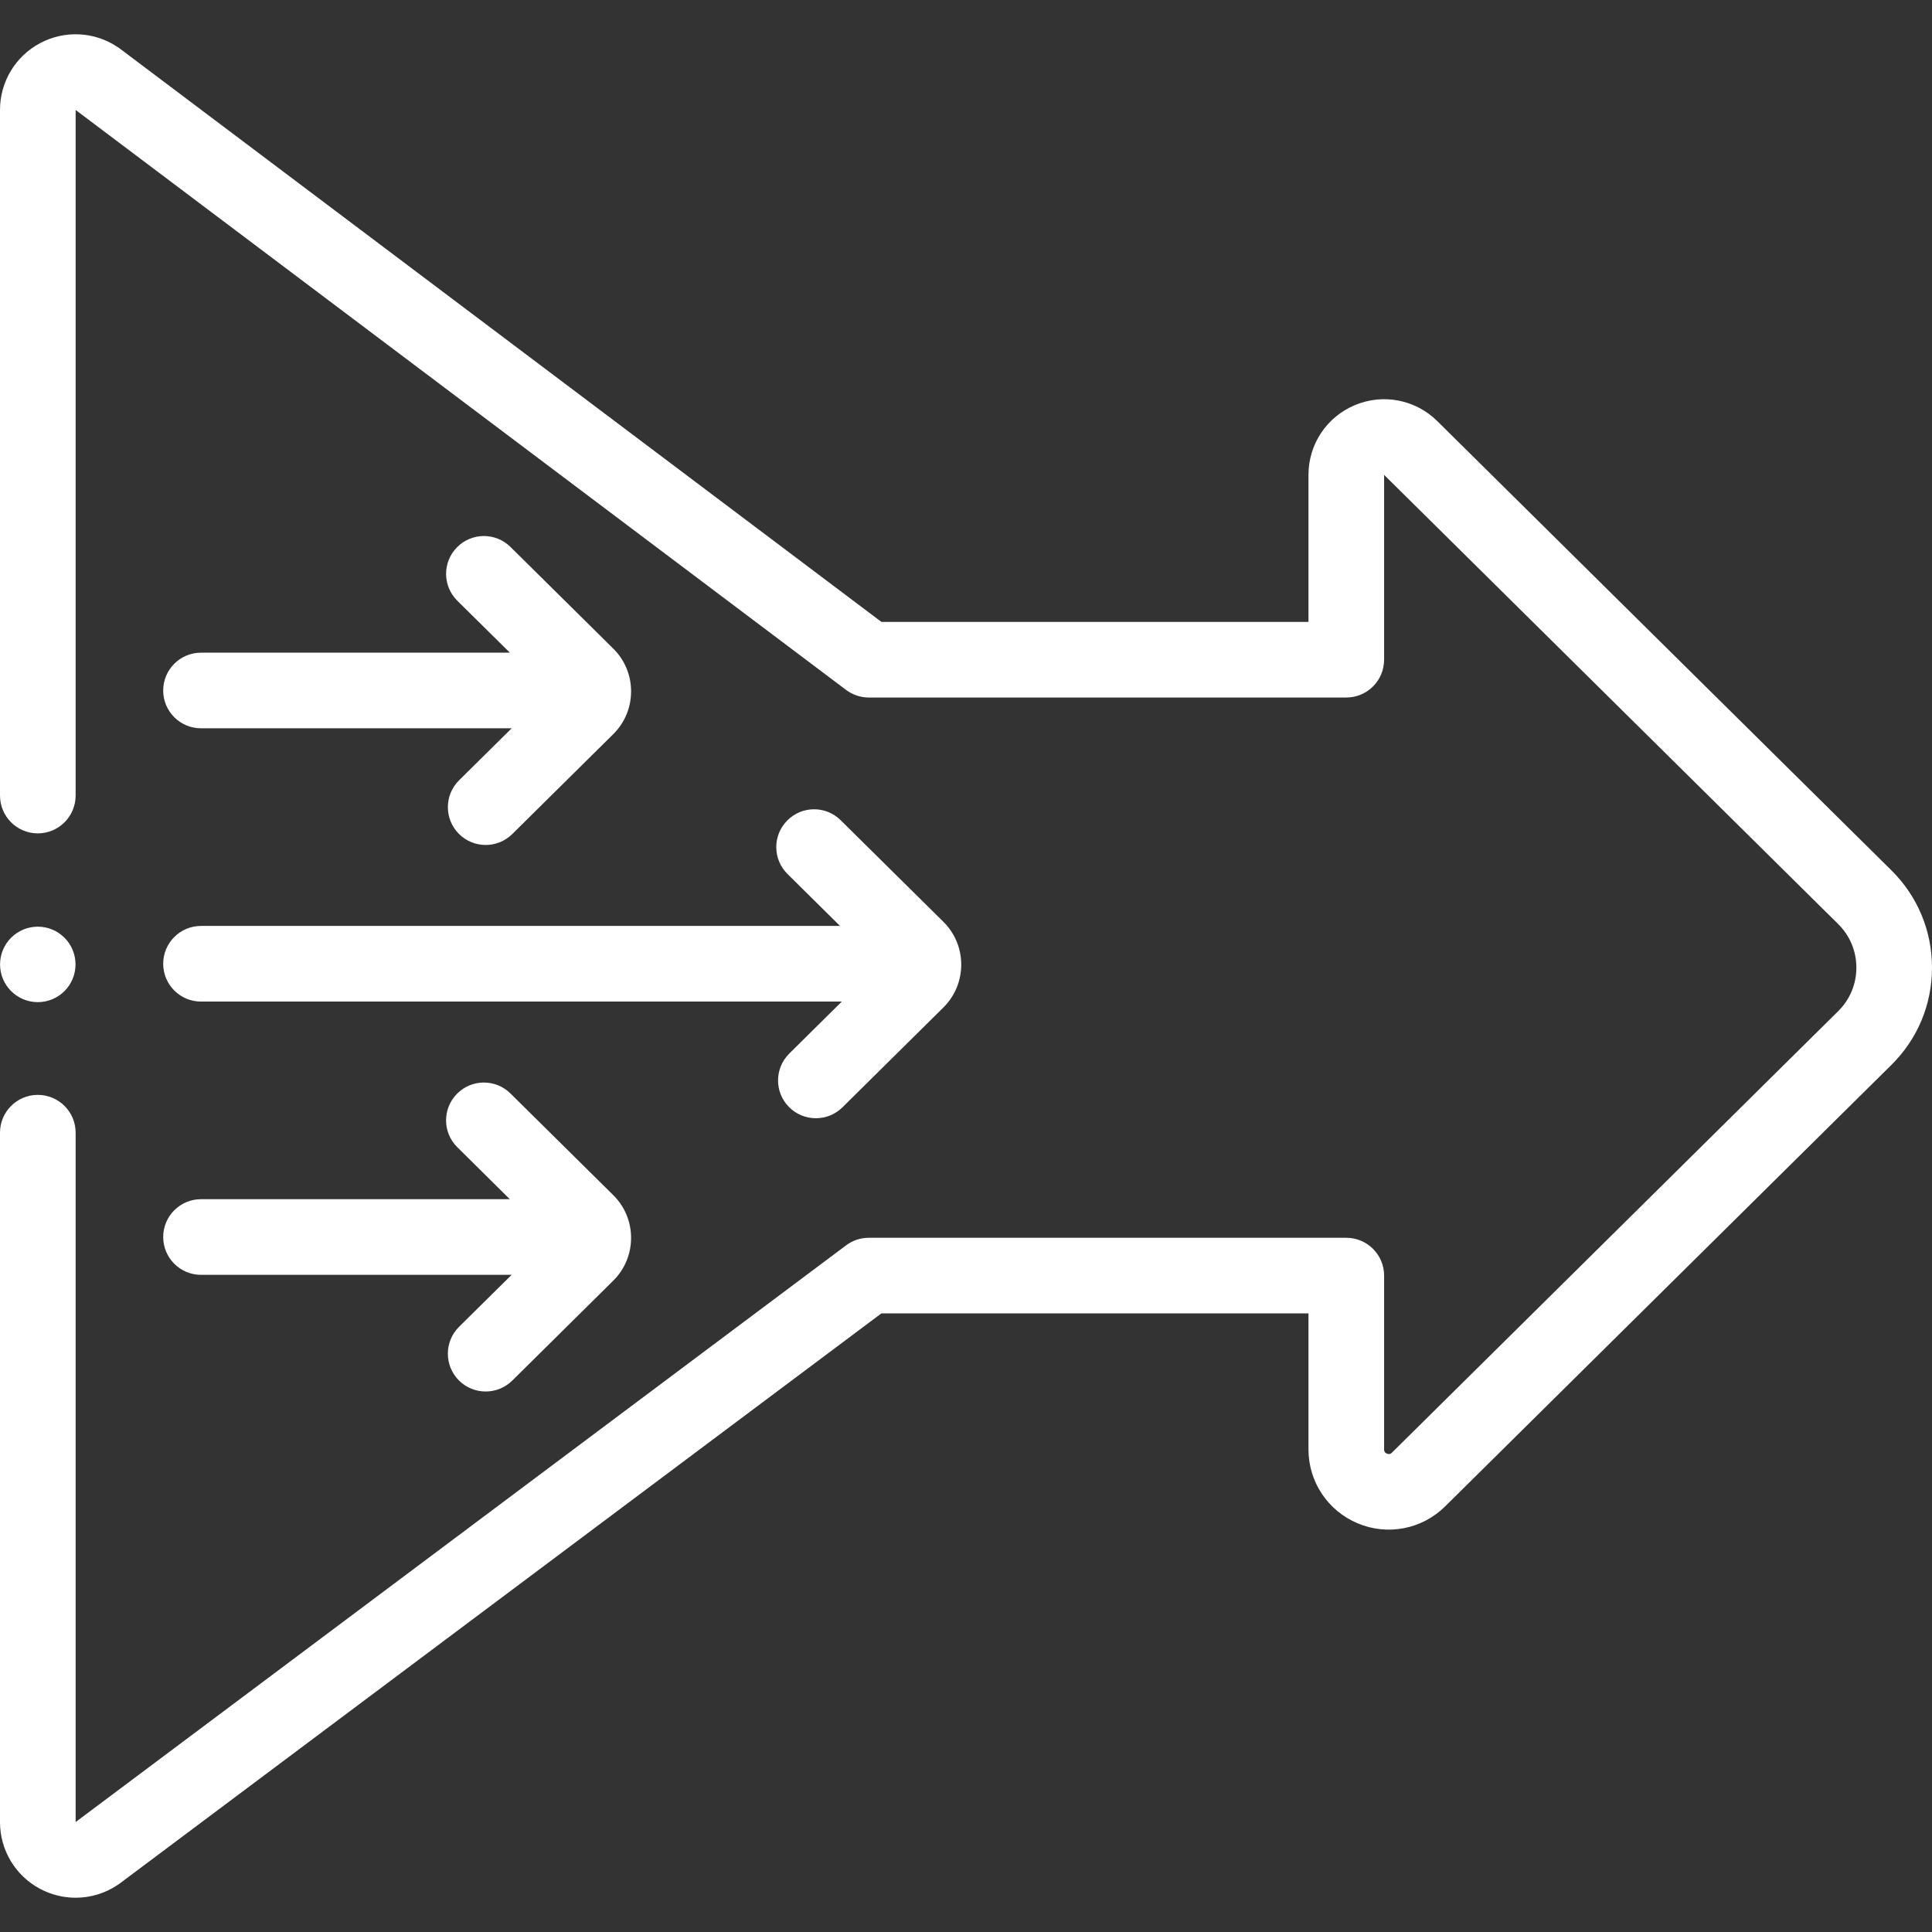
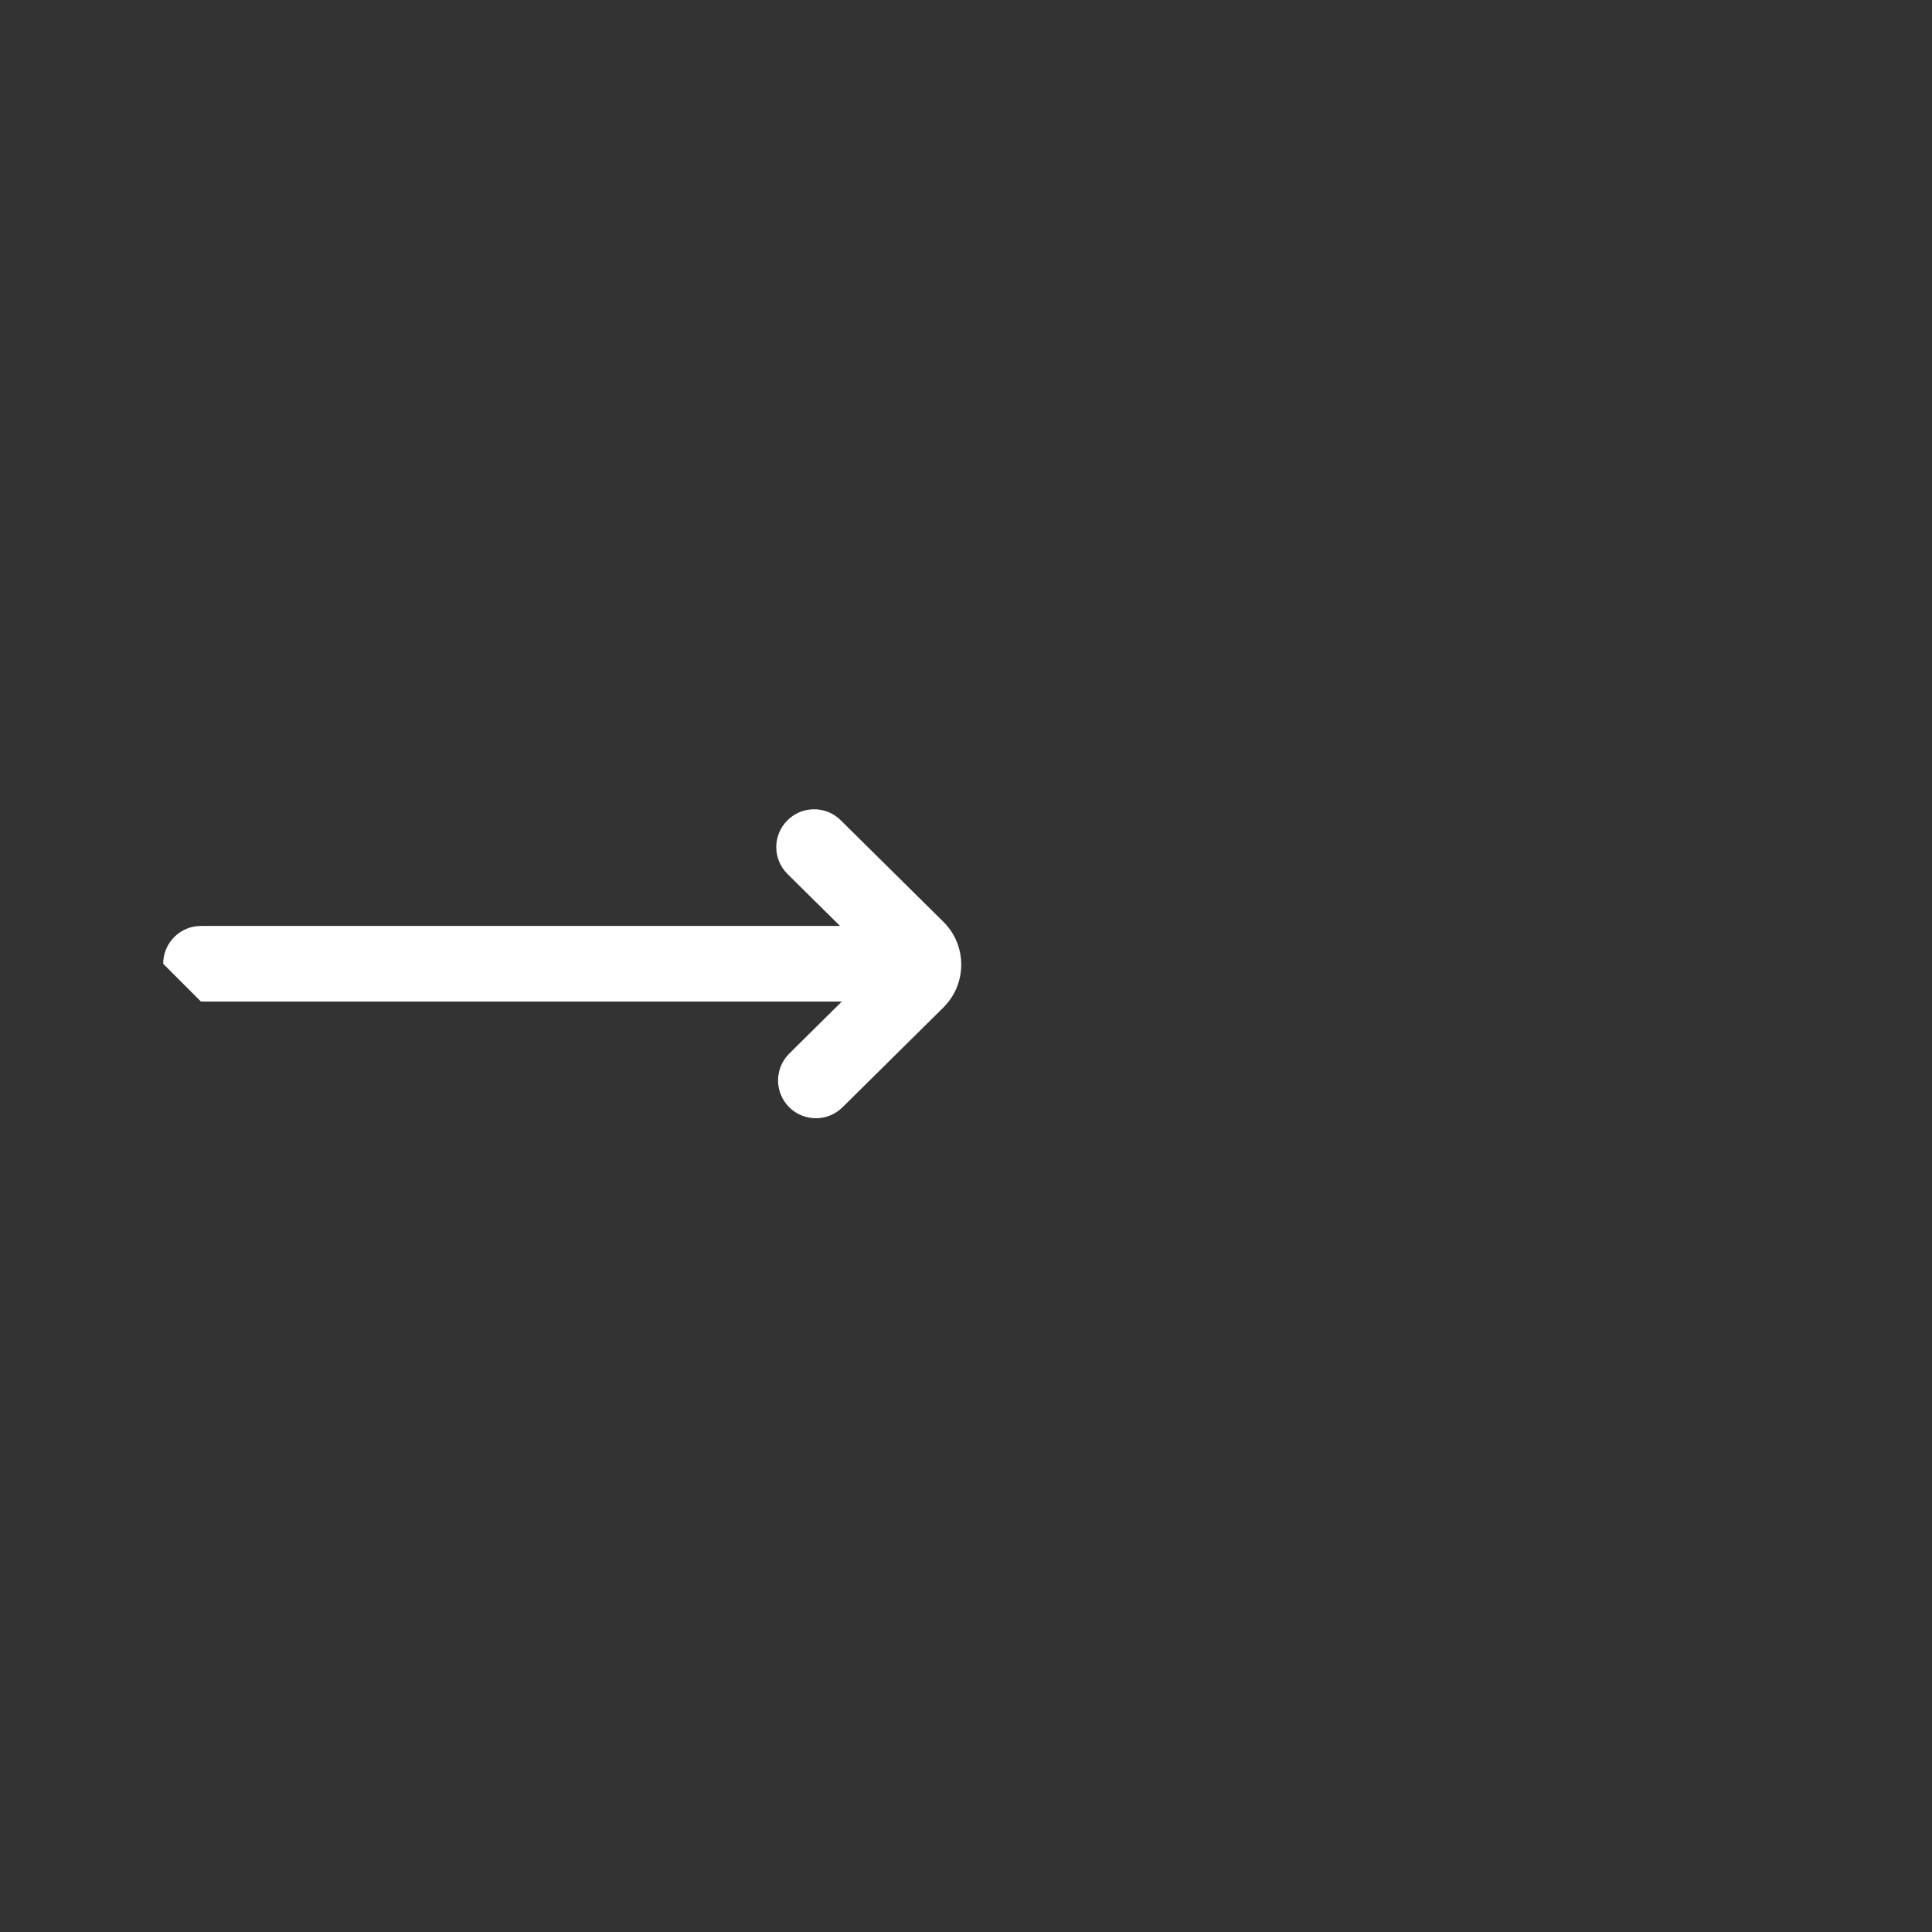
<svg xmlns="http://www.w3.org/2000/svg" width="34" height="34" viewBox="0 0 34 34" fill="none">
  <rect x="0" y="0" width="34" height="34" fill="#333333" stroke="none" />
  <g clip-path="url(#clip0_25386_526894)">
-     <path d="M0.665 17.636C1.032 17.636 1.329 17.339 1.329 16.972C1.329 16.605 1.032 16.308 0.665 16.308C0.299 16.308 0.001 16.605 0.001 16.972C0.001 17.339 0.299 17.636 0.665 17.636Z" fill="white" />
-     <path d="M33.283 15.314L25.294 7.411C24.911 7.032 24.342 6.921 23.845 7.129C23.348 7.336 23.027 7.818 23.027 8.357V10.944H15.511L2.101 0.849C2.091 0.842 2.081 0.835 2.07 0.828C1.661 0.554 1.138 0.529 0.704 0.76C0.27 0.992 0 1.442 0 1.934V14C0 14.368 0.298 14.666 0.665 14.666C1.033 14.666 1.331 14.368 1.331 14V1.935L14.889 12.141C15.004 12.228 15.145 12.275 15.289 12.275H23.692C24.06 12.275 24.358 11.977 24.358 11.609L24.358 8.357C24.358 8.357 24.358 8.357 24.358 8.357L32.348 16.261C32.555 16.465 32.669 16.738 32.669 17.029C32.669 17.32 32.555 17.592 32.347 17.797L24.496 25.564C24.483 25.577 24.457 25.602 24.407 25.581C24.358 25.561 24.358 25.526 24.358 25.507V22.448C24.358 22.081 24.06 21.783 23.692 21.783H15.289C15.145 21.783 15.005 21.829 14.89 21.916L1.331 32.065V19.933C1.331 19.566 1.033 19.268 0.665 19.268C0.298 19.268 0 19.566 0 19.933V32.066C0 32.557 0.269 33.007 0.702 33.239C0.899 33.344 1.115 33.397 1.331 33.397C1.588 33.397 1.845 33.322 2.067 33.174C2.078 33.167 2.088 33.16 2.098 33.153L15.51 23.114H23.027V25.507C23.027 26.078 23.368 26.589 23.895 26.809C24.422 27.03 25.025 26.912 25.432 26.51L33.282 18.744C33.745 18.288 34 17.679 34 17.029C34 16.379 33.745 15.77 33.283 15.314Z" fill="white" />
-     <path d="M3.537 17.626H14.814L13.89 18.541C13.629 18.799 13.626 19.221 13.885 19.482C14.015 19.613 14.186 19.679 14.358 19.679C14.527 19.679 14.696 19.615 14.826 19.487L16.601 17.731C16.804 17.53 16.916 17.262 16.916 16.976C16.916 16.69 16.804 16.422 16.602 16.222L14.794 14.434C14.533 14.176 14.112 14.178 13.854 14.44C13.595 14.701 13.597 15.122 13.859 15.381L14.783 16.295H3.537C3.17 16.295 2.872 16.593 2.872 16.961C2.872 17.328 3.17 17.626 3.537 17.626Z" fill="white" />
-     <path d="M2.872 12.152C2.872 12.519 3.17 12.817 3.538 12.817H9.004L8.079 13.732C7.818 13.99 7.816 14.412 8.074 14.673C8.204 14.804 8.376 14.87 8.547 14.87C8.716 14.87 8.885 14.806 9.015 14.678L10.79 12.922C10.994 12.721 11.106 12.453 11.106 12.167C11.106 11.881 10.994 11.613 10.791 11.413L8.984 9.626C8.723 9.367 8.301 9.369 8.043 9.631C7.784 9.892 7.787 10.313 8.048 10.572L8.973 11.486H3.538C3.17 11.486 2.872 11.784 2.872 12.152Z" fill="white" />
-     <path d="M3.537 22.435H9.004L8.079 23.349C7.818 23.608 7.815 24.029 8.074 24.291C8.204 24.422 8.375 24.488 8.547 24.488C8.716 24.488 8.885 24.424 9.015 24.296L10.79 22.54C10.993 22.339 11.106 22.071 11.106 21.785C11.106 21.499 10.994 21.231 10.791 21.031L8.983 19.243C8.722 18.985 8.301 18.987 8.043 19.248C7.784 19.509 7.786 19.931 8.048 20.189L8.972 21.104H3.537C3.17 21.104 2.872 21.402 2.872 21.769C2.872 22.137 3.17 22.435 3.537 22.435Z" fill="white" />
+     <path d="M3.537 17.626H14.814L13.89 18.541C13.629 18.799 13.626 19.221 13.885 19.482C14.015 19.613 14.186 19.679 14.358 19.679C14.527 19.679 14.696 19.615 14.826 19.487L16.601 17.731C16.804 17.53 16.916 17.262 16.916 16.976C16.916 16.69 16.804 16.422 16.602 16.222L14.794 14.434C14.533 14.176 14.112 14.178 13.854 14.44C13.595 14.701 13.597 15.122 13.859 15.381L14.783 16.295H3.537C3.17 16.295 2.872 16.593 2.872 16.961Z" fill="white" />
  </g>
  <defs>
    <clipPath id="clip0_25386_526894">
      <rect width="34" height="34" fill="white" />
    </clipPath>
  </defs>
</svg>